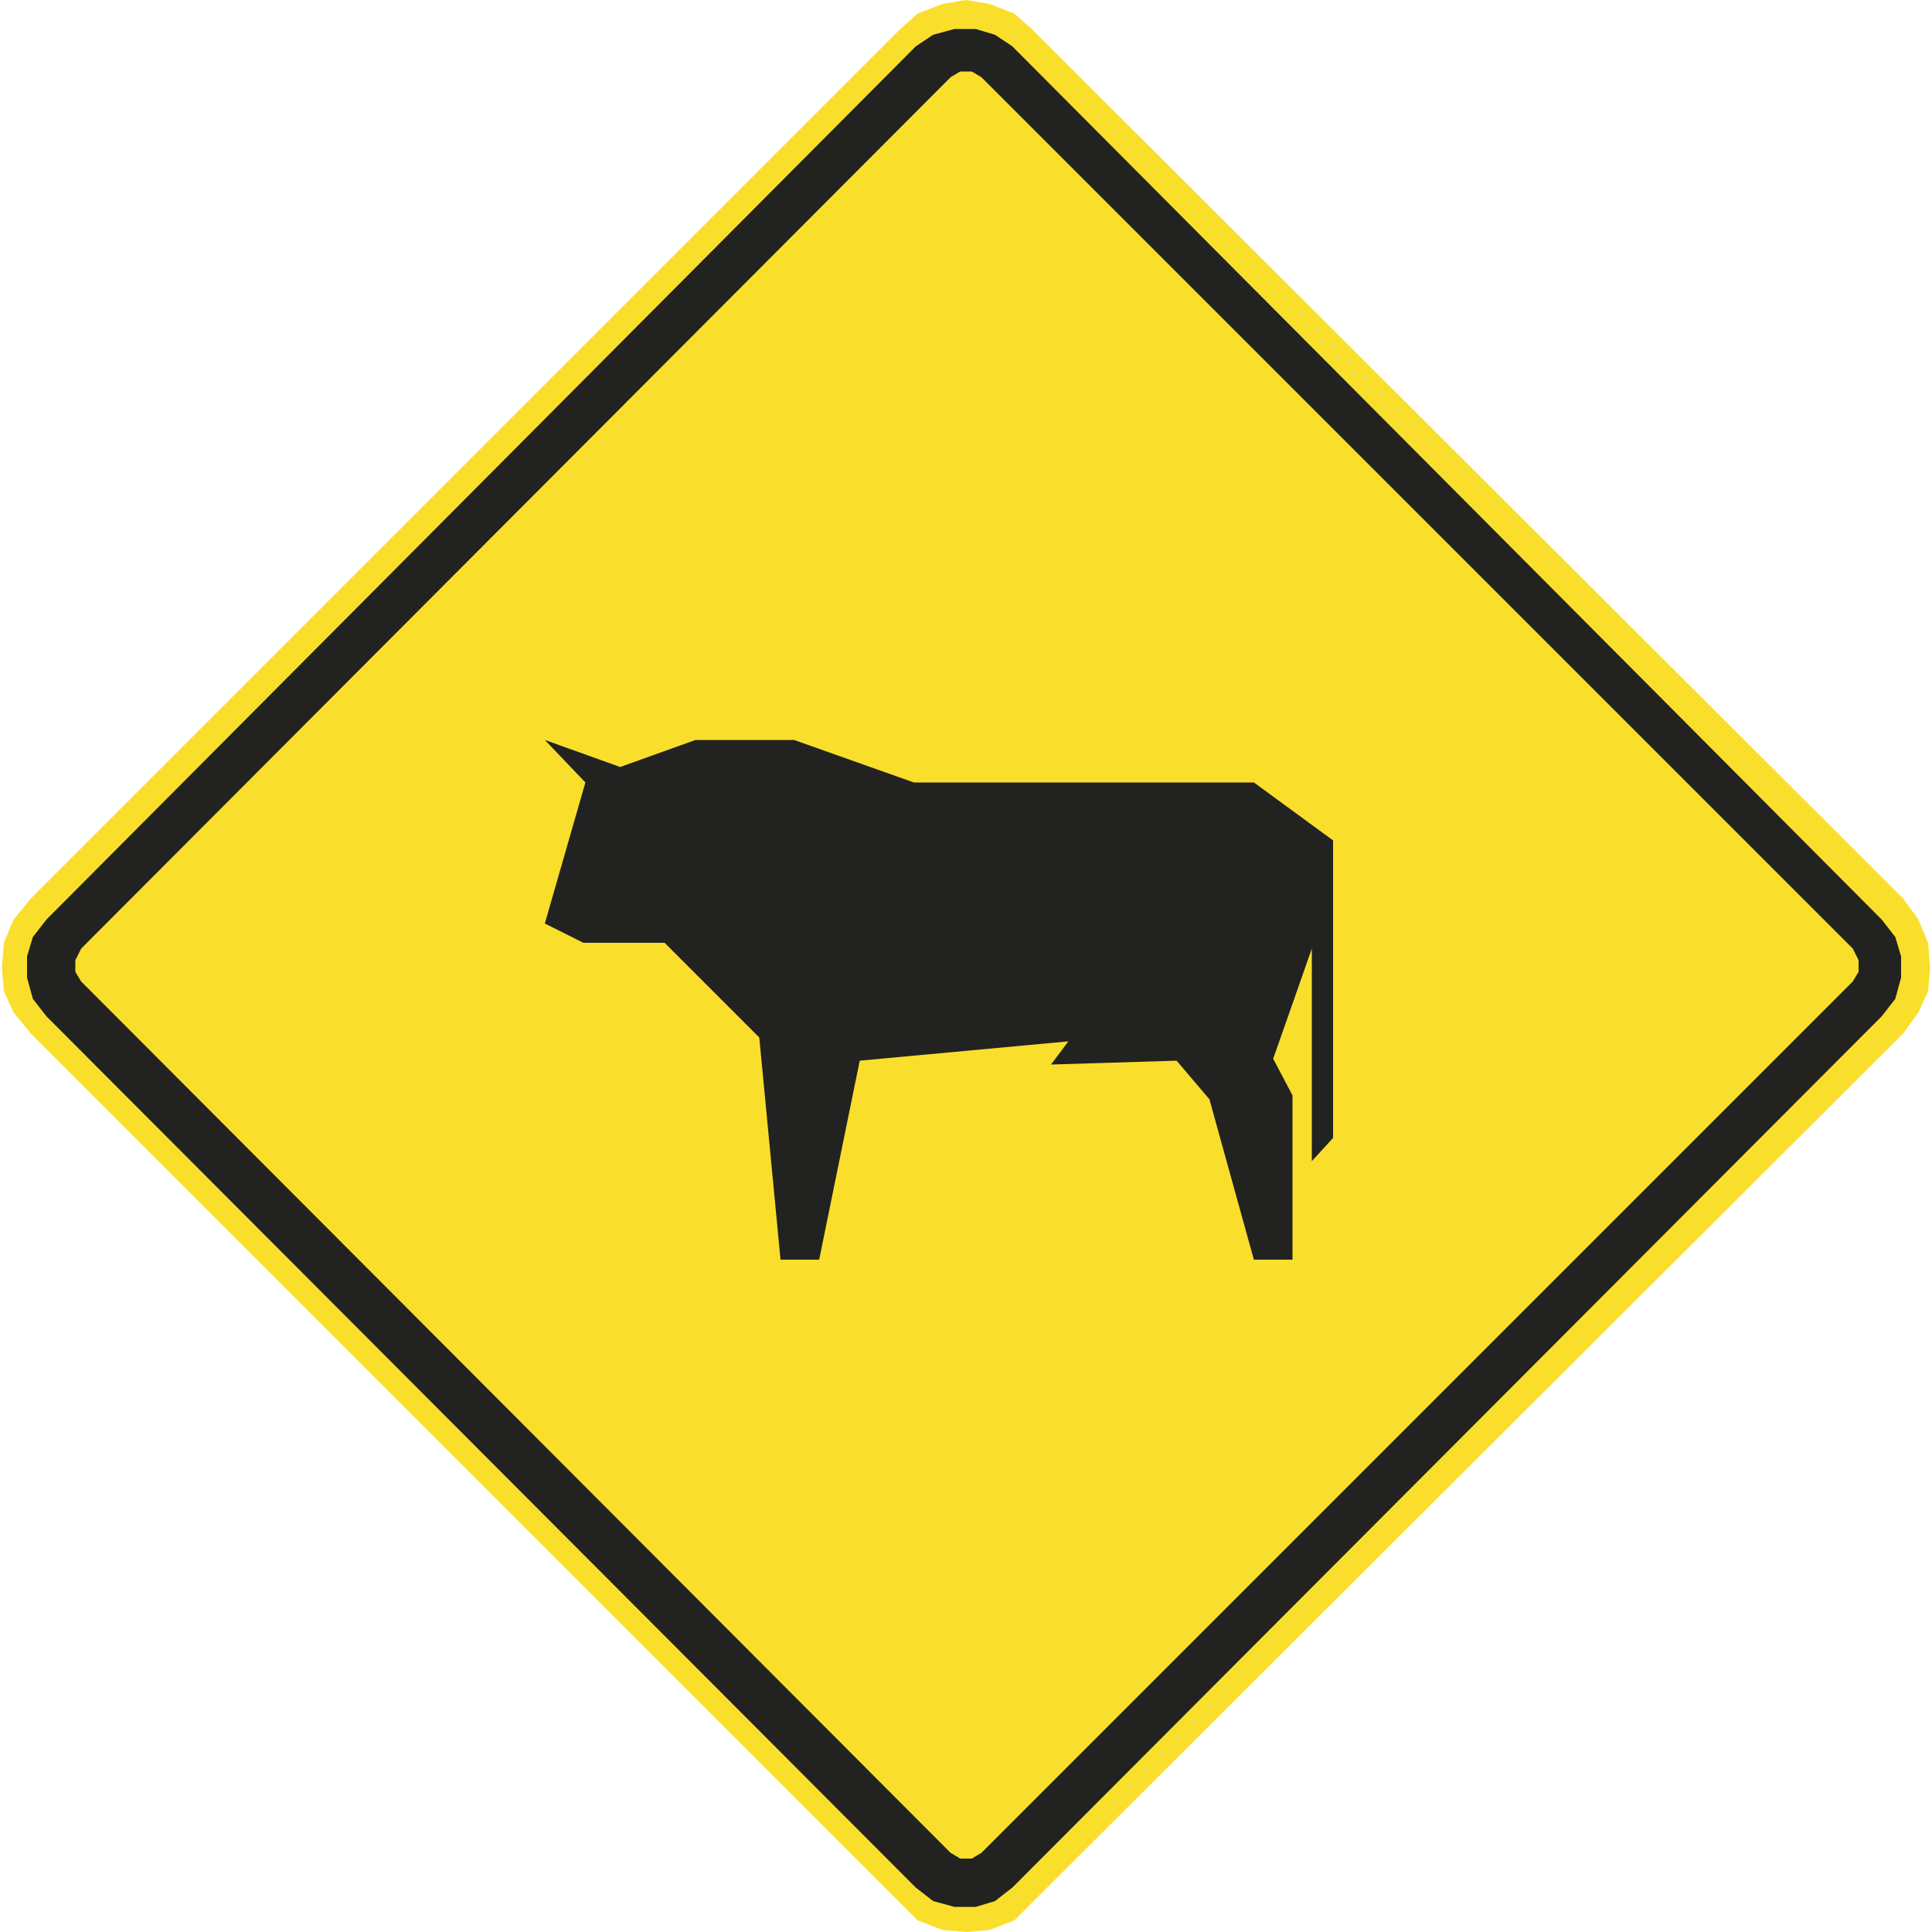
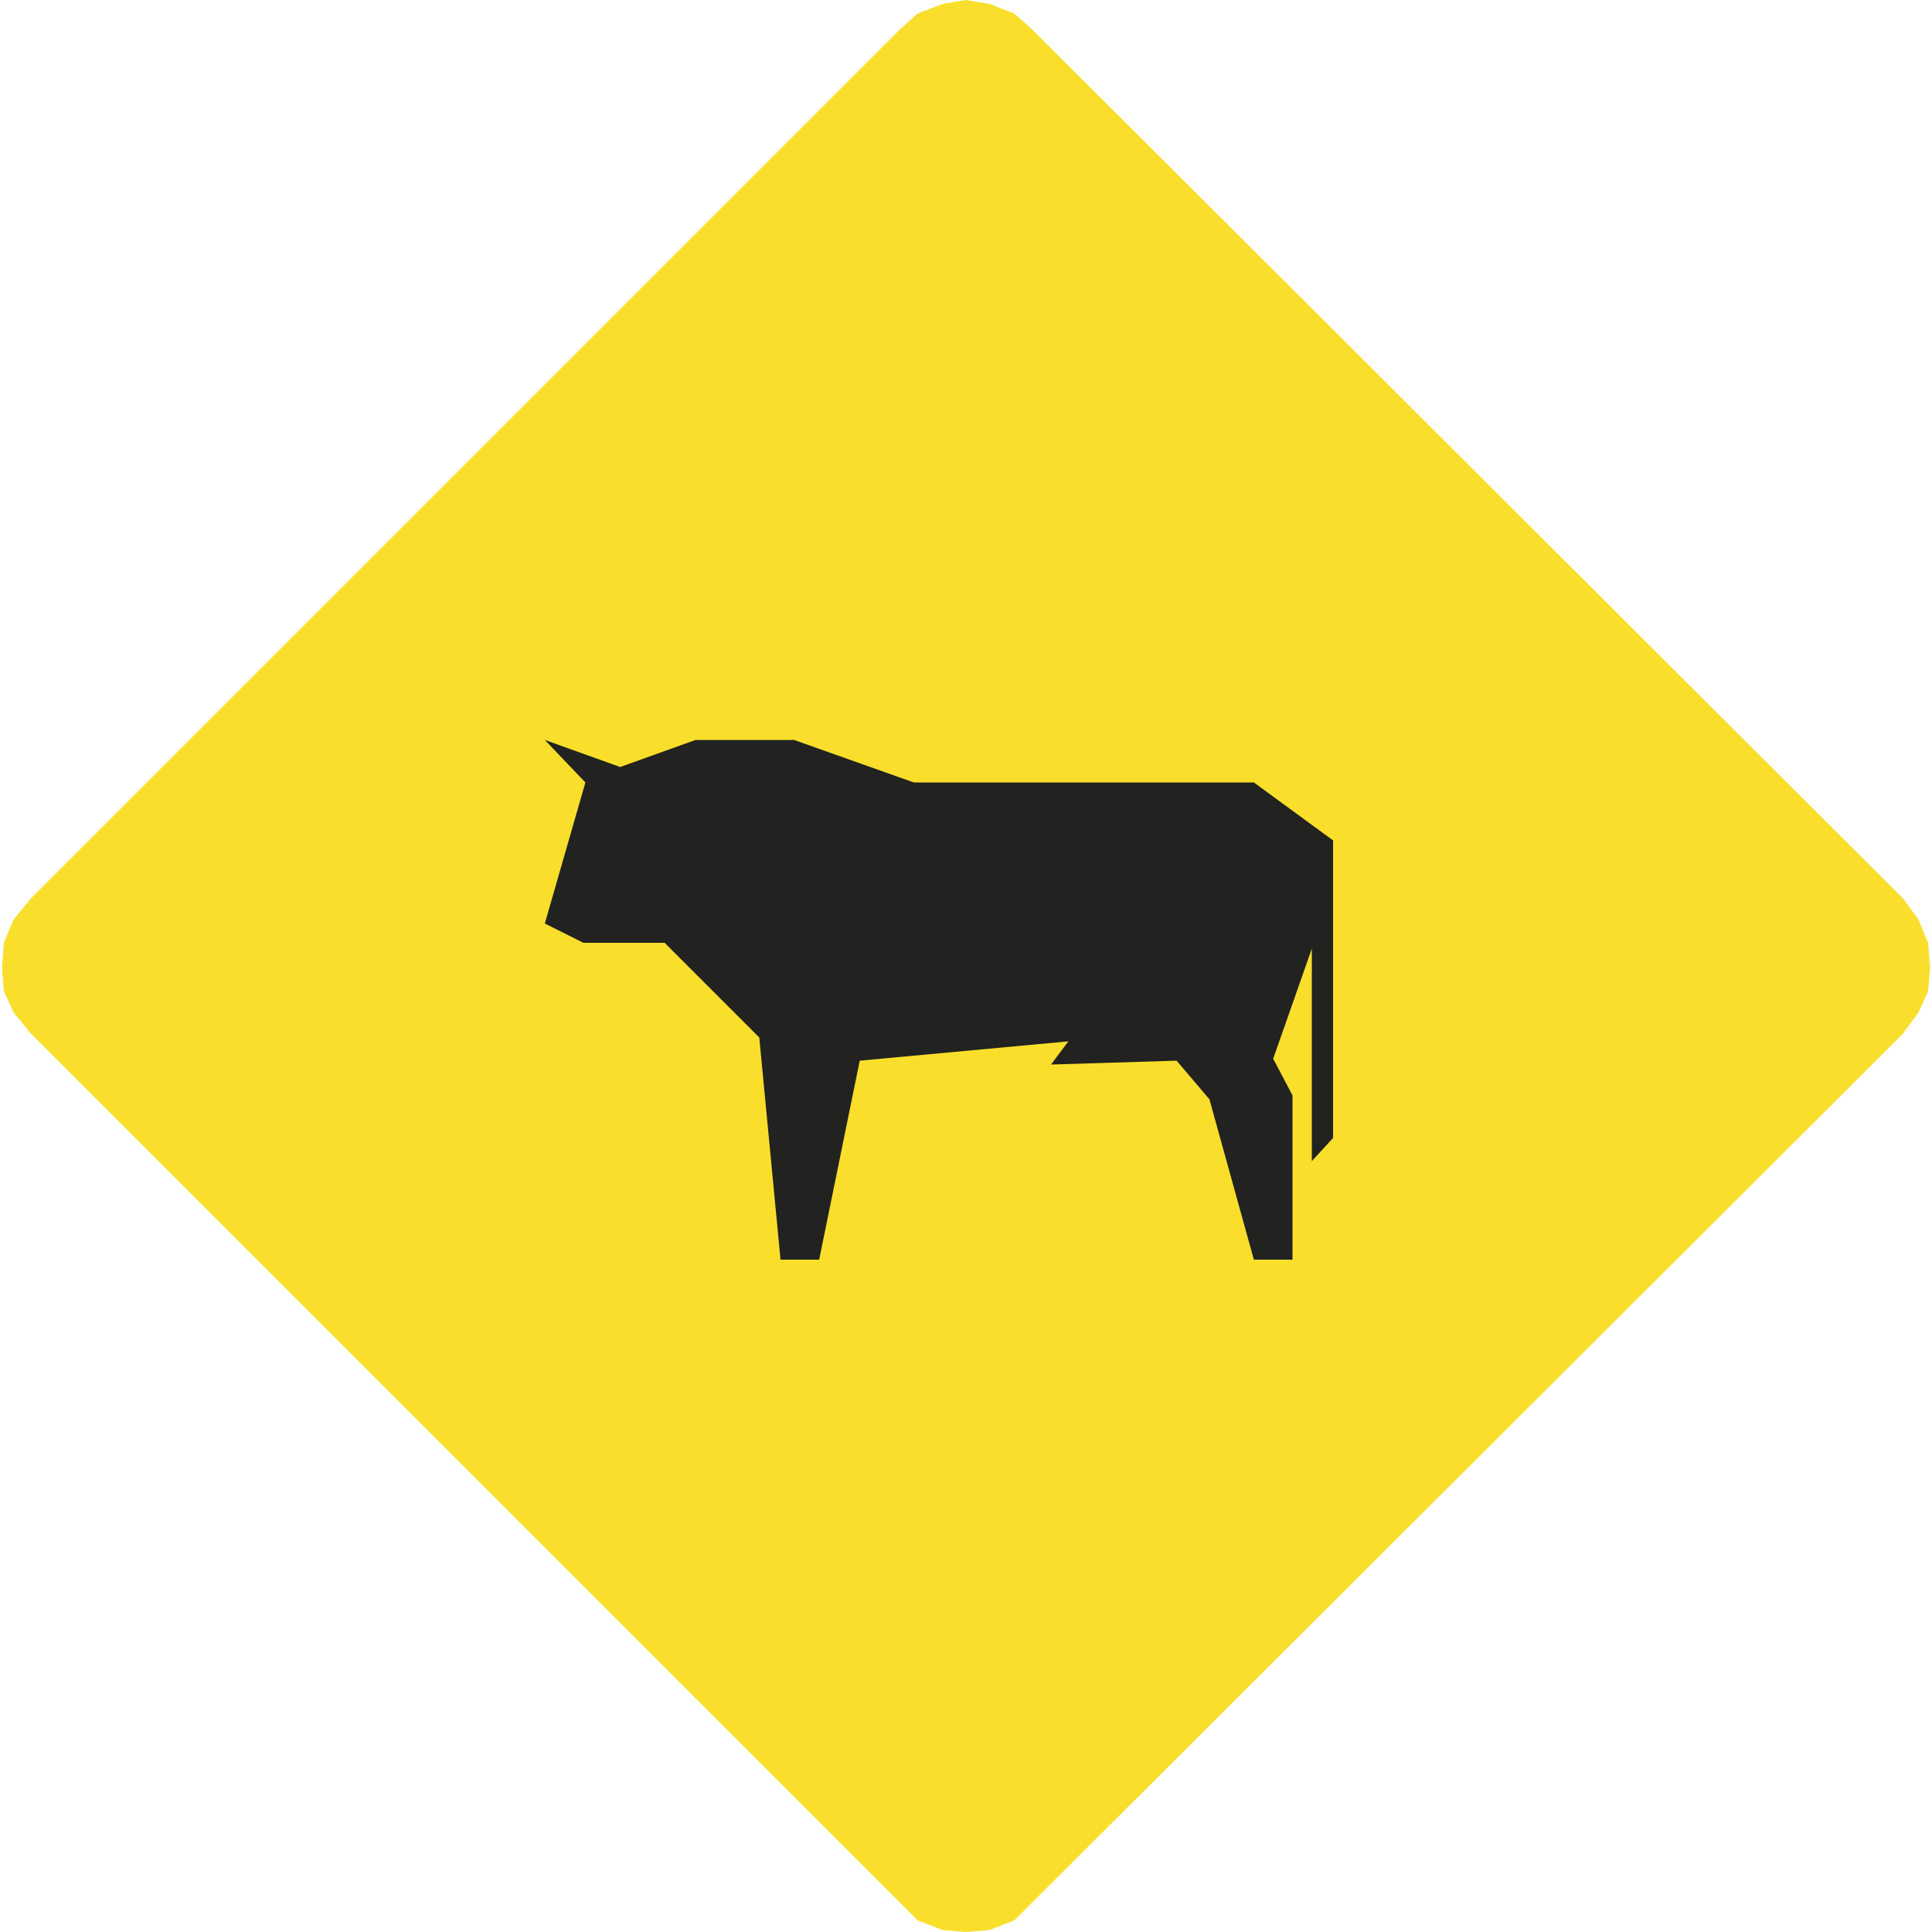
<svg xmlns="http://www.w3.org/2000/svg" version="1.1" id="Capa_1" x="0px" y="0px" viewBox="0 0 100 100" style="enable-background:new 0 0 100 100;" xml:space="preserve" width="100" height="100">
  <style type="text/css">
	.st0{fill-rule:evenodd;clip-rule:evenodd;fill:none;stroke:#211915;stroke-width:0.203;stroke-miterlimit:3.864;}
	.st1{fill:#F9DF2B;}
	.st2{fill-rule:evenodd;clip-rule:evenodd;fill:#222220;}
</style>
  <path class="st0" d="M0,85.7" />
  <path class="st0" d="M-0.4,86" />
  <g>
    <polyline class="st1" points="98.5,53.5 99.3,52.4 99.8,51.3 99.9,50.1 99.8,48.8 99.3,47.6 98.5,46.5 53.4,1.5 52.5,0.7 51.2,0.2    50,0 48.8,0.2 47.5,0.7 46.6,1.5 1.6,46.5 0.7,47.6 0.2,48.8 0.1,50.1 0.2,51.3 0.7,52.4 1.6,53.5 46.6,98.5 47.5,99.4 48.8,99.9    50,100 51.2,99.9 52.5,99.4 53.4,98.5 98.5,53.5  " />
-     <path class="st2" d="M47.4,97.7l0.9,0.7l1.1,0.3h1.1l1-0.3l0.9-0.7l45-45.1l0.7-0.9l0.3-1.1v-1.1l-0.3-1l-0.7-0.9l-45-45.2   l-0.9-0.6l-1-0.3h-1.1l-1.1,0.3l-0.9,0.6l-45,45.2l-0.7,0.9l-0.3,1v1.1l0.3,1.1l0.7,0.9L47.4,97.7 M49.2,95.9l-45-45.1l-0.3-0.5   v-0.6l0.3-0.6L49.2,4l0.5-0.3h0.6L50.8,4l45.1,45.1l0.3,0.6v0.6l-0.3,0.5L50.8,95.9l-0.5,0.3h-0.6L49.2,95.9z" />
    <polyline class="st2" points="39.3,53.7 40.4,65.2 42.4,65.2 44.5,54.9 55.3,53.9 54.4,55.1 60.9,54.9 62.6,56.9 64.9,65.2    66.9,65.2 66.9,56.7 65.9,54.8 67.9,49.1 67.9,60.1 69,58.9 69,43.5 64.9,40.5 47.3,40.5 41.1,38.3 36,38.3 32.1,39.7 28.2,38.3    30.3,40.5 28.2,47.8 30.2,48.8 34.4,48.8 39.3,53.7  " />
  </g>
</svg>